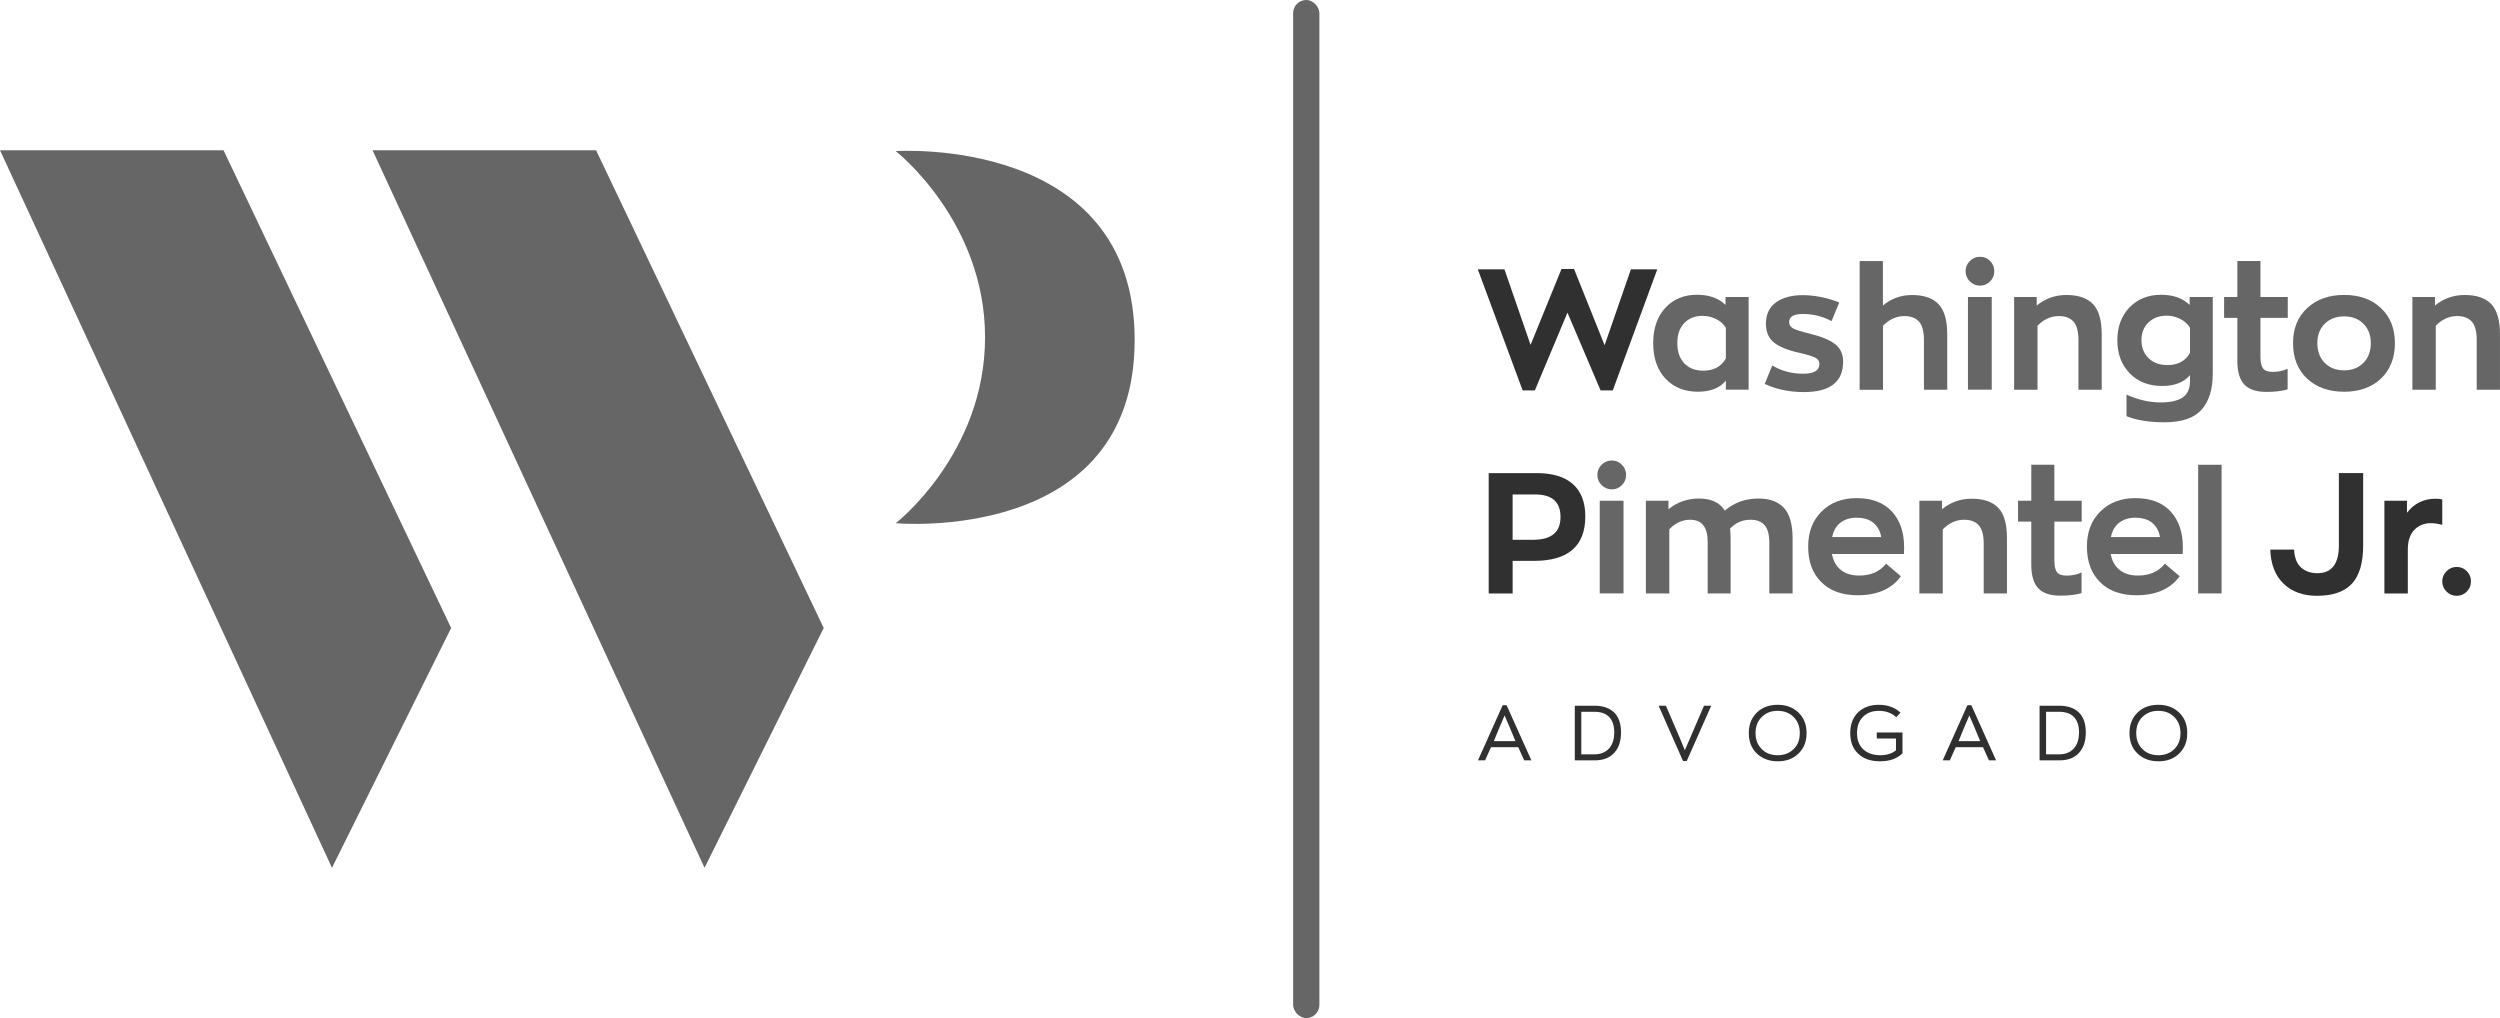
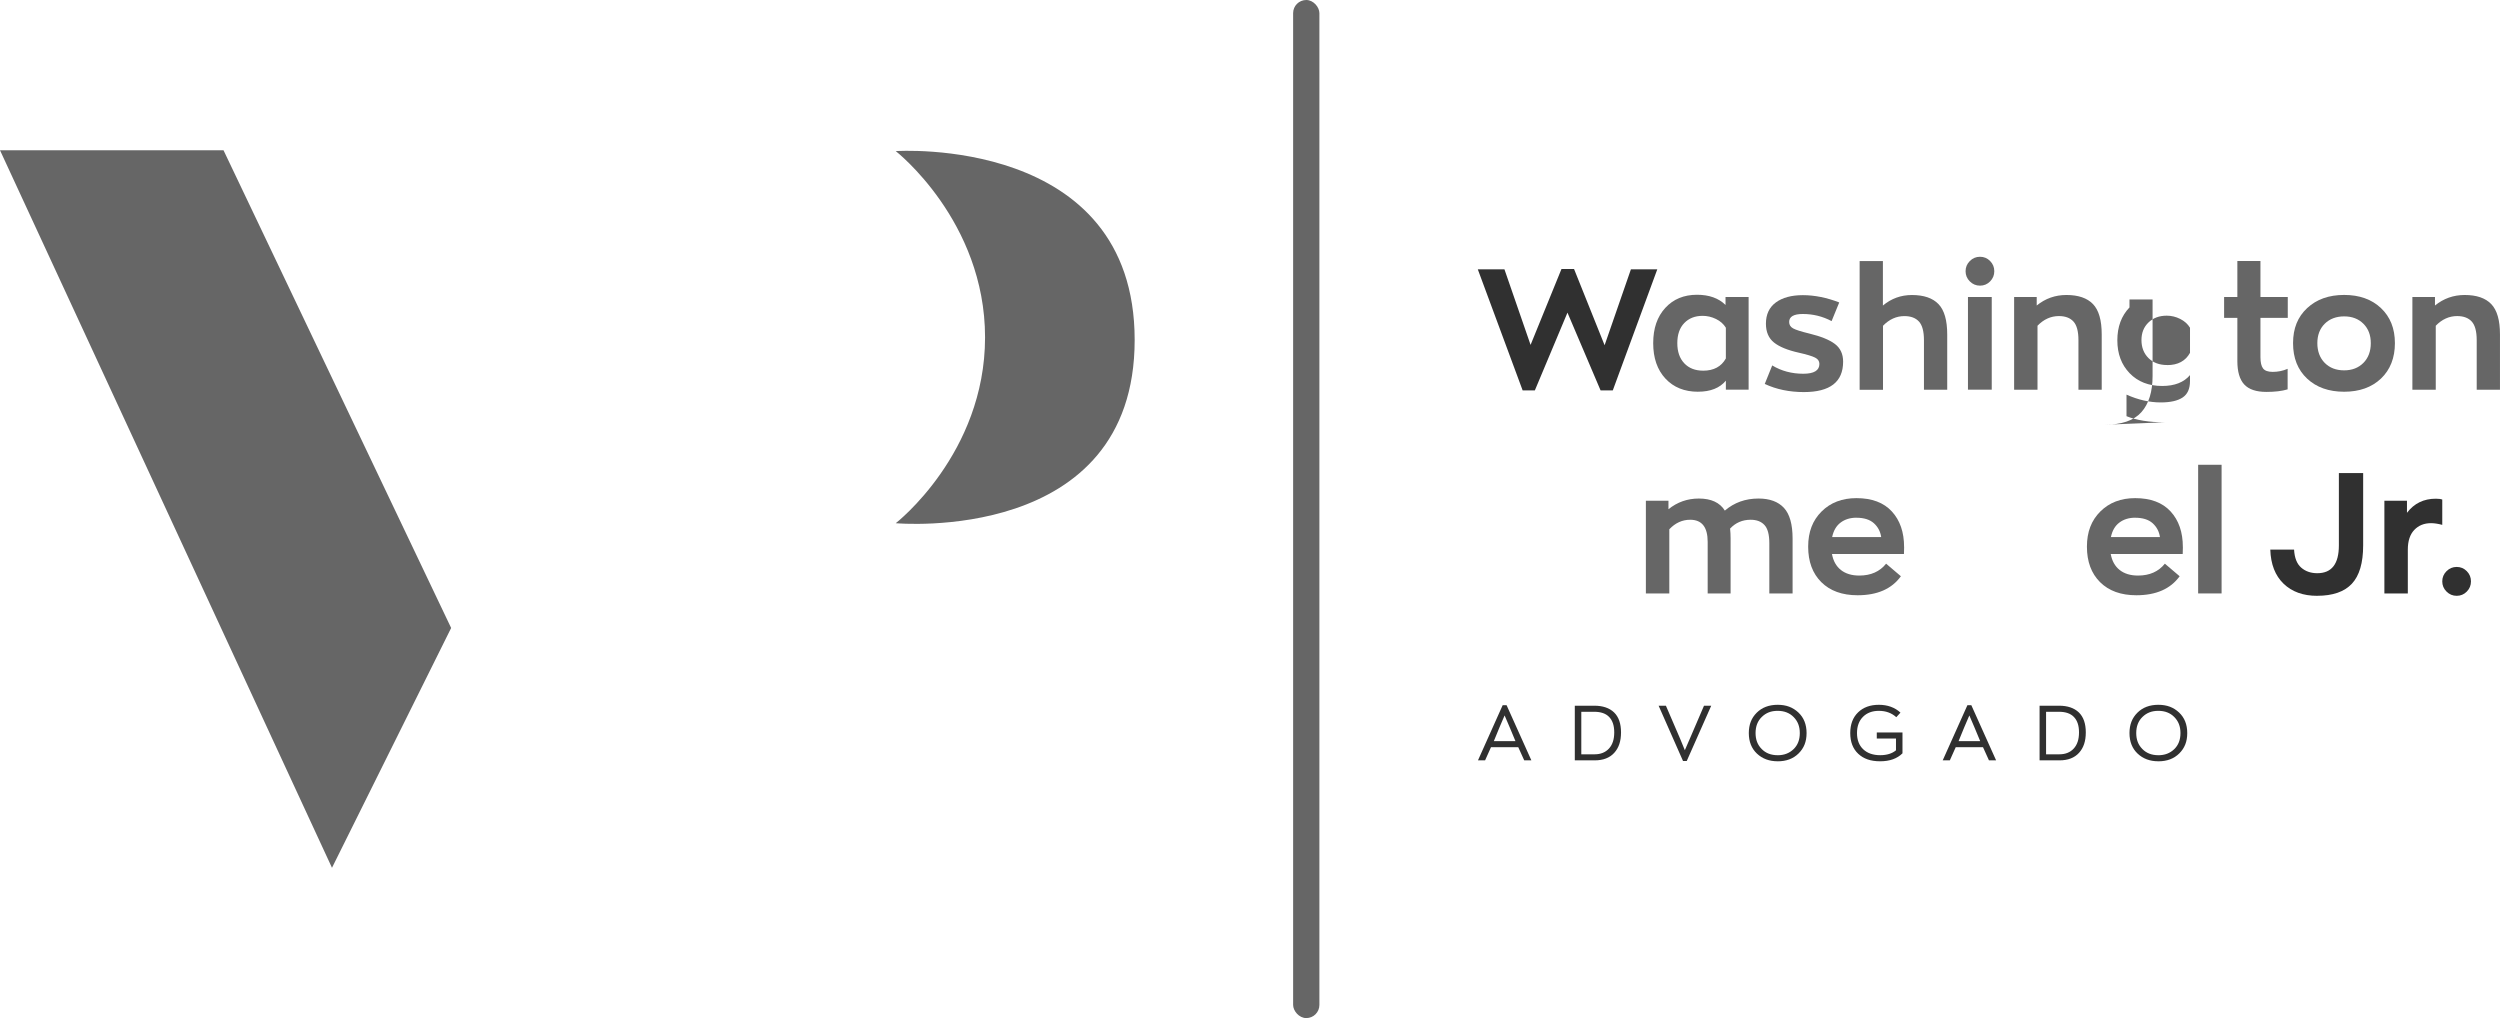
<svg xmlns="http://www.w3.org/2000/svg" id="Camada_1" viewBox="0 0 881.14 358.83">
  <defs>
    <style>.cls-1{fill:#303030;}.cls-2{fill:#666;}</style>
  </defs>
  <g>
    <g>
      <path class="cls-1" d="M574.85,94.93h9.27l-15.68,42.66h-4.31l-11.67-27.4-11.49,27.4h-4.31l-15.8-42.66h9.39l9.21,26.63,10.89-26.75h4.43l10.77,26.87,9.27-26.75Z" />
      <path class="cls-2" d="M598.48,138.07c-4.79,0-8.62-1.55-11.49-4.64s-4.31-7.25-4.31-12.48,1.42-9.32,4.25-12.42c2.83-3.09,6.56-4.64,11.19-4.64,4.27,0,7.62,1.2,10.05,3.59v-2.81h8.14v32.67h-8.02v-3.17c-2.15,2.59-5.43,3.89-9.81,3.89Zm1.79-7.42c3.75,0,6.42-1.44,8.02-4.31v-10.83c-.8-1.32-1.96-2.34-3.47-3.08-1.52-.74-3.09-1.11-4.73-1.11-2.67,0-4.83,.85-6.46,2.54-1.64,1.7-2.45,4.06-2.45,7.09s.82,5.35,2.45,7.09c1.64,1.73,3.85,2.6,6.64,2.6Z" />
      <path class="cls-2" d="M635.82,138.19c-5.15,0-9.75-.96-13.82-2.87l2.63-6.52c3.23,1.95,6.88,2.93,10.95,2.93,3.79,0,5.68-1.16,5.68-3.47,0-.96-.5-1.7-1.5-2.21-1-.52-2.91-1.1-5.74-1.74-3.95-.88-6.87-2.07-8.77-3.59-1.89-1.52-2.84-3.73-2.84-6.64,0-3.27,1.17-5.76,3.5-7.48,2.33-1.71,5.51-2.57,9.54-2.57s8.42,.86,12.8,2.57l-2.69,6.58c-3.15-1.68-6.54-2.51-10.17-2.51-3.19,0-4.79,.94-4.79,2.81,0,1,.47,1.76,1.41,2.27,.94,.52,2.82,1.12,5.65,1.8,4.11,1,7.13,2.22,9.06,3.68,1.93,1.46,2.9,3.54,2.9,6.25,0,7.14-4.61,10.71-13.82,10.71Z" />
      <path class="cls-2" d="M655.44,137.36v-45.35h8.2v15.68c2.95-2.47,6.36-3.71,10.23-3.71,4.19,0,7.31,1.07,9.36,3.2,2.05,2.13,3.08,5.69,3.08,10.68v19.51h-8.2v-17.47c0-3.11-.59-5.3-1.77-6.58-1.18-1.28-2.88-1.91-5.12-1.91-2.83,0-5.35,1.14-7.54,3.41v22.56h-8.26Z" />
      <path class="cls-2" d="M701.43,99.18c-.98,1-2.17,1.5-3.56,1.5s-2.59-.5-3.59-1.5c-1-1-1.5-2.19-1.5-3.59s.5-2.59,1.5-3.59c1-1,2.19-1.5,3.59-1.5s2.58,.5,3.56,1.5c.98,1,1.47,2.19,1.47,3.59s-.49,2.59-1.47,3.59Zm-7.81,38.17v-32.67h8.38v32.67h-8.38Z" />
      <path class="cls-2" d="M709.89,137.36v-32.67h7.96v2.99c3.03-2.47,6.52-3.71,10.47-3.71,4.19,0,7.31,1.07,9.36,3.2,2.05,2.13,3.08,5.69,3.08,10.68v19.51h-8.2v-17.47c0-3.11-.59-5.3-1.77-6.58-1.18-1.28-2.88-1.91-5.12-1.91-2.83,0-5.35,1.14-7.54,3.41v22.56h-8.26Z" />
-       <path class="cls-2" d="M762.9,148.84c-5.42,0-9.89-.72-13.4-2.15v-7.6c4.07,1.83,8.1,2.75,12.09,2.75,3.39,0,5.95-.58,7.69-1.74,1.74-1.16,2.6-3.09,2.6-5.8v-2.09c-2.15,2.55-5.43,3.83-9.81,3.83-4.75,0-8.57-1.5-11.46-4.49-2.89-2.99-4.34-6.86-4.34-11.61s1.43-8.61,4.28-11.58c2.85-2.97,6.57-4.46,11.16-4.46,4.27,0,7.62,1.2,10.05,3.59v-2.81h8.14v26.93c0,5.58-1.32,9.85-3.95,12.8-2.63,2.95-6.98,4.43-13.04,4.43Zm.96-20.16c3.75,0,6.42-1.44,8.02-4.31v-8.86c-.8-1.32-1.96-2.35-3.47-3.11-1.52-.76-3.09-1.14-4.73-1.14-2.63,0-4.78,.8-6.43,2.39-1.66,1.6-2.48,3.67-2.48,6.22s.83,4.71,2.48,6.34c1.65,1.64,3.86,2.45,6.61,2.45Z" />
+       <path class="cls-2" d="M762.9,148.84c-5.42,0-9.89-.72-13.4-2.15v-7.6c4.07,1.83,8.1,2.75,12.09,2.75,3.39,0,5.95-.58,7.69-1.74,1.74-1.16,2.6-3.09,2.6-5.8v-2.09c-2.15,2.55-5.43,3.83-9.81,3.83-4.75,0-8.57-1.5-11.46-4.49-2.89-2.99-4.34-6.86-4.34-11.61s1.43-8.61,4.28-11.58v-2.81h8.14v26.93c0,5.58-1.32,9.85-3.95,12.8-2.63,2.95-6.98,4.43-13.04,4.43Zm.96-20.16c3.75,0,6.42-1.44,8.02-4.31v-8.86c-.8-1.32-1.96-2.35-3.47-3.11-1.52-.76-3.09-1.14-4.73-1.14-2.63,0-4.78,.8-6.43,2.39-1.66,1.6-2.48,3.67-2.48,6.22s.83,4.71,2.48,6.34c1.65,1.64,3.86,2.45,6.61,2.45Z" />
      <path class="cls-2" d="M798.8,138.13c-3.59,0-6.19-.88-7.81-2.63-1.62-1.75-2.42-4.51-2.42-8.26v-15.2h-4.67v-7.36h4.67v-12.69h8.14v12.69h9.63v7.36h-9.63v13.82c0,1.88,.31,3.21,.93,4.01,.62,.8,1.75,1.2,3.38,1.2,1.87,0,3.63-.36,5.27-1.08v7.24c-2,.6-4.49,.9-7.48,.9Z" />
      <path class="cls-2" d="M826.21,138.07c-5.42,0-9.78-1.55-13.07-4.64-3.29-3.09-4.94-7.25-4.94-12.48s1.65-9.26,4.97-12.36c3.31-3.09,7.66-4.64,13.04-4.64s9.71,1.55,12.98,4.64c3.27,3.09,4.91,7.21,4.91,12.36s-1.64,9.38-4.91,12.48c-3.27,3.09-7.6,4.64-12.98,4.64Zm0-7.54c2.79,0,5.06-.88,6.79-2.63,1.73-1.75,2.6-4.07,2.6-6.94s-.87-5.12-2.6-6.85c-1.74-1.74-4-2.6-6.79-2.6s-5.12,.87-6.85,2.6c-1.74,1.73-2.6,4.02-2.6,6.85s.87,5.19,2.6,6.94c1.74,1.76,4.02,2.63,6.85,2.63Z" />
      <path class="cls-2" d="M850.26,137.36v-32.67h7.96v2.99c3.03-2.47,6.52-3.71,10.47-3.71,4.19,0,7.31,1.07,9.36,3.2,2.05,2.13,3.08,5.69,3.08,10.68v19.51h-8.2v-17.47c0-3.11-.59-5.3-1.77-6.58-1.18-1.28-2.88-1.91-5.12-1.91-2.83,0-5.35,1.14-7.54,3.41v22.56h-8.26Z" />
-       <path class="cls-1" d="M541.58,166.74c5.62,0,9.89,1.3,12.8,3.89,2.91,2.59,4.37,6.38,4.37,11.37,0,10.45-6.02,15.68-18.07,15.68h-7.54v11.49h-8.44v-42.42h16.87Zm-1.2,23.51c6.42,0,9.63-2.67,9.63-8.02s-2.99-7.96-8.98-7.96h-7.9v15.98h7.24Z" />
-       <path class="cls-2" d="M571.65,170.98c-.98,1-2.17,1.5-3.56,1.5s-2.59-.5-3.59-1.5c-1-1-1.5-2.19-1.5-3.59s.5-2.59,1.5-3.59c1-1,2.19-1.5,3.59-1.5s2.58,.5,3.56,1.5c.98,1,1.47,2.19,1.47,3.59s-.49,2.59-1.47,3.59Zm-7.81,38.17v-32.67h8.38v32.67h-8.38Z" />
      <path class="cls-2" d="M619.78,175.71c3.95,0,6.94,1.1,8.98,3.29,2.03,2.19,3.05,5.8,3.05,10.83v19.33h-8.2v-17.71c0-3.03-.57-5.17-1.71-6.4-1.14-1.24-2.76-1.86-4.88-1.86-2.87,0-5.29,1.04-7.24,3.11,.12,1.08,.18,2.25,.18,3.53v19.33h-8.08v-18.19c0-5.19-2.05-7.78-6.16-7.78-2.79,0-5.25,1.12-7.36,3.35v22.62h-8.26v-32.67h7.96v2.99c3.11-2.51,6.68-3.77,10.71-3.77,4.35,0,7.4,1.42,9.16,4.25,3.31-2.83,7.26-4.25,11.85-4.25Z" />
      <path class="cls-2" d="M671.12,192.82c0,1.2-.02,2.01-.06,2.45h-25.37c.44,2.43,1.49,4.31,3.14,5.62s3.82,1.97,6.49,1.97c4.07,0,7.22-1.4,9.45-4.19l5.21,4.43c-3.23,4.47-8.32,6.7-15.26,6.7-5.43,0-9.68-1.54-12.78-4.61-3.09-3.07-4.64-7.24-4.64-12.5s1.58-9.28,4.73-12.42c3.15-3.13,7.24-4.7,12.27-4.7,5.46,0,9.63,1.57,12.5,4.7,2.87,3.13,4.31,7.31,4.31,12.54Zm-16.81-10.35c-2.19,0-4.05,.57-5.57,1.71-1.52,1.14-2.51,2.84-2.99,5.12h17.29c-.28-1.95-1.14-3.58-2.57-4.88-1.44-1.29-3.49-1.94-6.16-1.94Z" />
-       <path class="cls-2" d="M676.5,209.16v-32.67h7.96v2.99c3.03-2.47,6.52-3.71,10.47-3.71,4.19,0,7.31,1.07,9.36,3.2s3.08,5.69,3.08,10.68v19.51h-8.2v-17.47c0-3.11-.59-5.3-1.77-6.58-1.18-1.28-2.88-1.92-5.12-1.92-2.83,0-5.35,1.14-7.54,3.41v22.56h-8.26Z" />
-       <path class="cls-2" d="M726.17,209.94c-3.59,0-6.19-.88-7.81-2.63-1.62-1.75-2.42-4.51-2.42-8.26v-15.2h-4.67v-7.36h4.67v-12.69h8.14v12.69h9.63v7.36h-9.63v13.82c0,1.88,.31,3.21,.93,4.01,.62,.8,1.75,1.2,3.38,1.2,1.87,0,3.63-.36,5.27-1.08v7.24c-2,.6-4.49,.9-7.48,.9Z" />
      <path class="cls-2" d="M769.37,192.82c0,1.2-.02,2.01-.06,2.45h-25.37c.44,2.43,1.49,4.31,3.14,5.62s3.82,1.97,6.49,1.97c4.07,0,7.22-1.4,9.45-4.19l5.21,4.43c-3.23,4.47-8.32,6.7-15.26,6.7-5.43,0-9.68-1.54-12.78-4.61-3.09-3.07-4.64-7.24-4.64-12.5s1.58-9.28,4.73-12.42c3.15-3.13,7.24-4.7,12.27-4.7,5.46,0,9.63,1.57,12.5,4.7,2.87,3.13,4.31,7.31,4.31,12.54Zm-16.81-10.35c-2.19,0-4.05,.57-5.57,1.71-1.52,1.14-2.51,2.84-2.99,5.12h17.29c-.28-1.95-1.14-3.58-2.57-4.88-1.44-1.29-3.49-1.94-6.16-1.94Z" />
      <path class="cls-2" d="M774.75,209.16v-45.35h8.26v45.35h-8.26Z" />
      <path class="cls-1" d="M816.7,210c-4.95,0-8.9-1.43-11.85-4.28-2.95-2.85-4.51-6.85-4.67-12h8.38c.16,2.91,1,5.03,2.51,6.34,1.51,1.32,3.41,1.97,5.68,1.97,5.07,0,7.6-3.27,7.6-9.81v-25.49h8.56v25.49c0,6.18-1.33,10.69-3.98,13.52-2.65,2.83-6.73,4.25-12.24,4.25Z" />
      <path class="cls-1" d="M840.39,209.16v-32.67h7.96v4.25c2.51-3.31,5.9-4.97,10.17-4.97,1,0,1.75,.1,2.27,.3v8.92c-1.52-.4-2.83-.6-3.95-.6-2.43,0-4.41,.8-5.92,2.39-1.52,1.6-2.27,3.91-2.27,6.94v15.44h-8.26Z" />
      <path class="cls-1" d="M869.44,208.5c-.98,1-2.16,1.5-3.56,1.5s-2.59-.5-3.59-1.5-1.5-2.19-1.5-3.59,.5-2.59,1.5-3.59,2.19-1.5,3.59-1.5,2.58,.5,3.56,1.5c.98,1,1.47,2.19,1.47,3.59s-.49,2.59-1.47,3.59Z" />
    </g>
    <g>
      <path class="cls-1" d="M537.22,267.99l-2.1-4.64h-9.61l-2.08,4.64h-2.51l8.71-19.45h1.37l8.74,19.45h-2.51Zm-6.91-15.84l-1.78,4.15-2.02,4.92h7.62l-2.05-4.92-1.78-4.15Z" />
      <path class="cls-1" d="M555.05,267.99v-19.26h6.86c3,0,5.33,.79,6.97,2.36,1.64,1.58,2.46,3.93,2.46,7.06s-.8,5.44-2.4,7.2c-1.6,1.76-3.9,2.64-6.88,2.64h-6.99Zm2.29-2.13h4.7c2.11,0,3.79-.67,5.04-2.02,1.25-1.35,1.87-3.24,1.87-5.68s-.59-4.17-1.76-5.42c-1.17-1.25-2.94-1.87-5.29-1.87h-4.56v15Z" />
      <path class="cls-1" d="M600.56,248.74h2.57l-8.63,19.48h-1.31l-8.6-19.48h2.57l5,11.61,1.67,4.07,1.75-4.04,5-11.64Z" />
      <path class="cls-1" d="M626.54,268.32c-2.95,0-5.38-.9-7.29-2.7-1.91-1.8-2.87-4.22-2.87-7.24s.93-5.33,2.79-7.18,4.32-2.79,7.38-2.79,5.38,.91,7.31,2.72c1.92,1.81,2.88,4.23,2.88,7.25s-.93,5.3-2.8,7.16c-1.87,1.86-4.33,2.79-7.39,2.79Zm0-2.13c2.26,0,4.12-.71,5.6-2.13,1.48-1.42,2.21-3.31,2.21-5.68s-.72-4.17-2.16-5.64-3.32-2.2-5.65-2.2-4.1,.71-5.57,2.14c-1.48,1.43-2.21,3.33-2.21,5.69s.71,4.15,2.14,5.61c1.43,1.47,3.31,2.2,5.64,2.2Z" />
      <path class="cls-1" d="M661.47,258.16h9.07v7.35c-1.89,1.88-4.52,2.81-7.87,2.81s-5.85-.88-7.73-2.65c-1.88-1.77-2.81-4.2-2.81-7.29s.92-5.51,2.75-7.29c1.83-1.78,4.27-2.68,7.33-2.68s5.64,.92,7.62,2.76l-1.47,1.61c-1.64-1.49-3.69-2.24-6.15-2.24-2.33,0-4.2,.71-5.6,2.12-1.4,1.41-2.1,3.32-2.1,5.72s.73,4.33,2.19,5.71c1.46,1.38,3.45,2.08,5.98,2.08,2.33,0,4.19-.57,5.57-1.72v-4.15h-6.77v-2.13Z" />
      <path class="cls-1" d="M701.02,267.99l-2.1-4.64h-9.61l-2.08,4.64h-2.51l8.71-19.45h1.37l8.74,19.45h-2.51Zm-6.91-15.84l-1.78,4.15-2.02,4.92h7.62l-2.05-4.92-1.78-4.15Z" />
      <path class="cls-1" d="M718.86,267.99v-19.26h6.86c3,0,5.33,.79,6.97,2.36,1.64,1.58,2.46,3.93,2.46,7.06s-.8,5.44-2.4,7.2c-1.6,1.76-3.9,2.64-6.88,2.64h-6.99Zm2.29-2.13h4.7c2.11,0,3.79-.67,5.04-2.02,1.25-1.35,1.87-3.24,1.87-5.68s-.59-4.17-1.76-5.42c-1.17-1.25-2.94-1.87-5.29-1.87h-4.56v15Z" />
      <path class="cls-1" d="M760.71,268.32c-2.95,0-5.38-.9-7.29-2.7-1.91-1.8-2.87-4.22-2.87-7.24s.93-5.33,2.79-7.18,4.32-2.79,7.38-2.79,5.38,.91,7.31,2.72c1.92,1.81,2.88,4.23,2.88,7.25s-.93,5.3-2.8,7.16c-1.87,1.86-4.33,2.79-7.39,2.79Zm0-2.13c2.26,0,4.12-.71,5.6-2.13,1.48-1.42,2.21-3.31,2.21-5.68s-.72-4.17-2.16-5.64-3.32-2.2-5.65-2.2-4.1,.71-5.57,2.14c-1.48,1.43-2.21,3.33-2.21,5.69s.71,4.15,2.14,5.61c1.43,1.47,3.31,2.2,5.64,2.2Z" />
    </g>
  </g>
  <g>
    <polygon class="cls-2" points="159.01 221.33 117.01 305.86 0 52.96 78.78 52.96 159.01 221.33" />
-     <polygon class="cls-2" points="290.32 221.33 248.32 305.86 131.3 52.96 210.09 52.96 290.32 221.33" />
    <path class="cls-2" d="M315.71,53.26s84.21-5.74,84.21,66.56-84.21,64.59-84.21,64.59c0,0,31.48-24.45,31.48-65.51s-31.48-65.64-31.48-65.64Z" />
  </g>
  <rect class="cls-2" x="455.77" y="0" width="9.26" height="358.83" rx="4.63" ry="4.63" />
</svg>